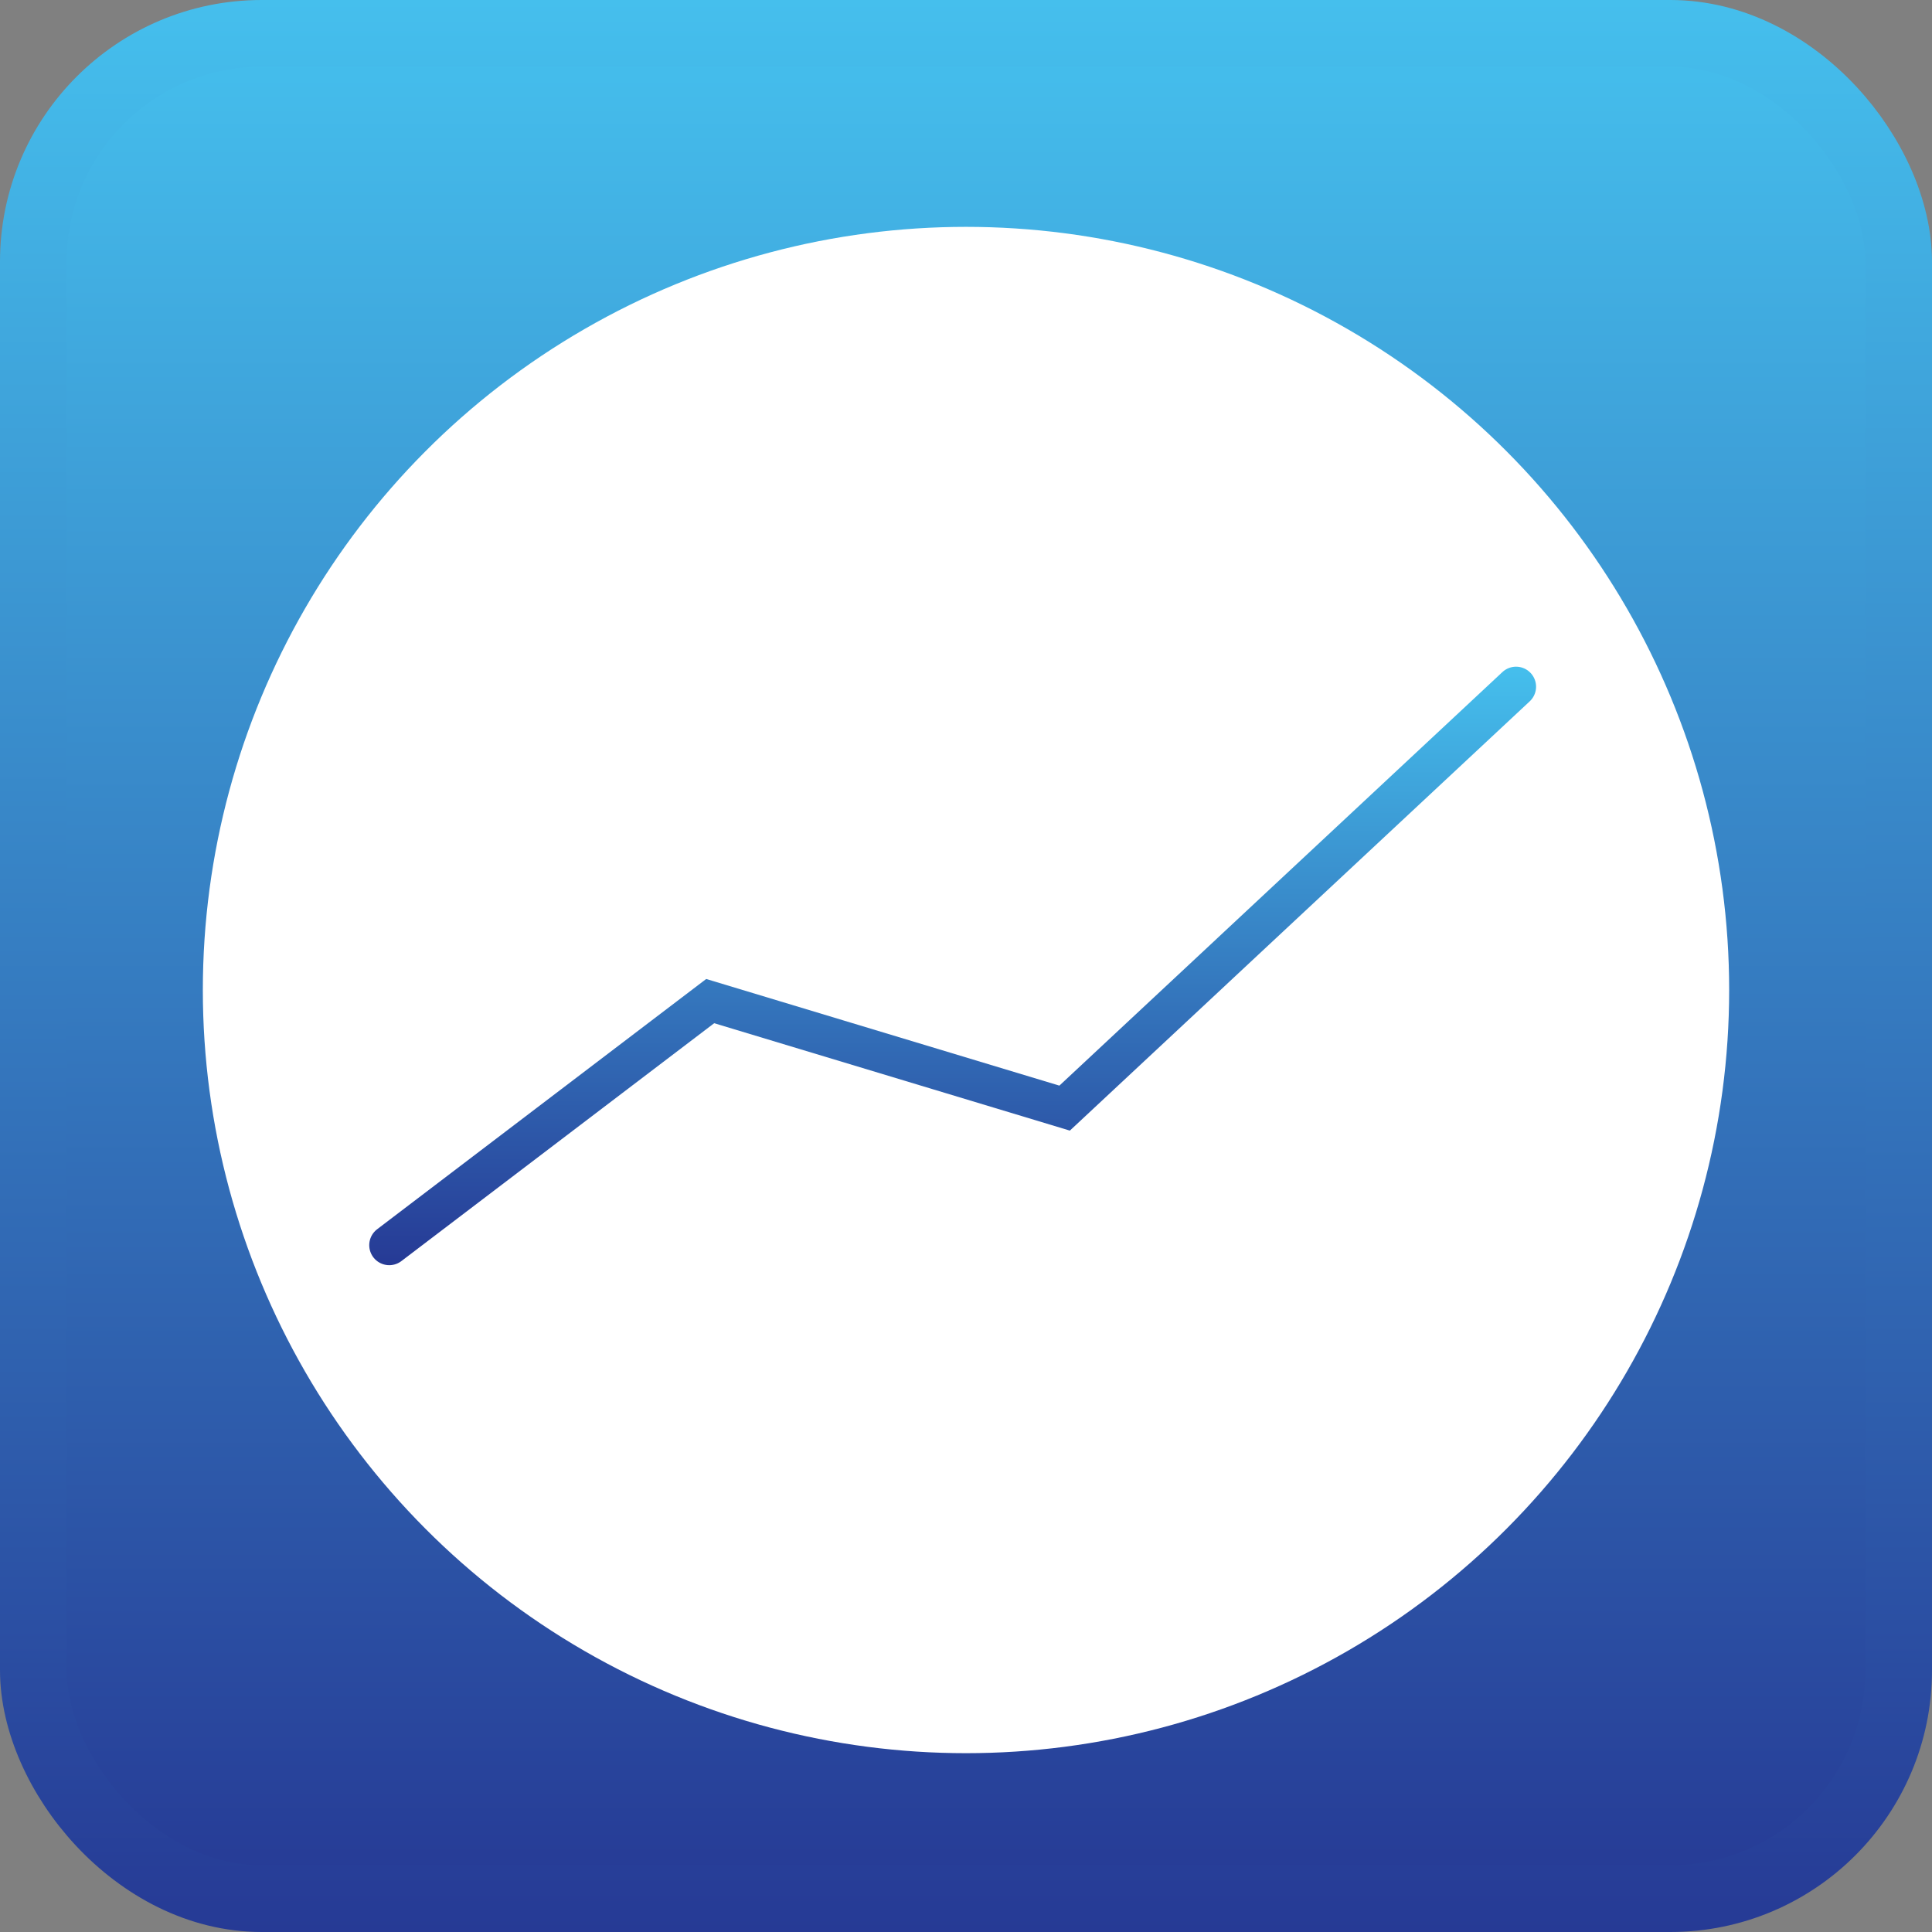
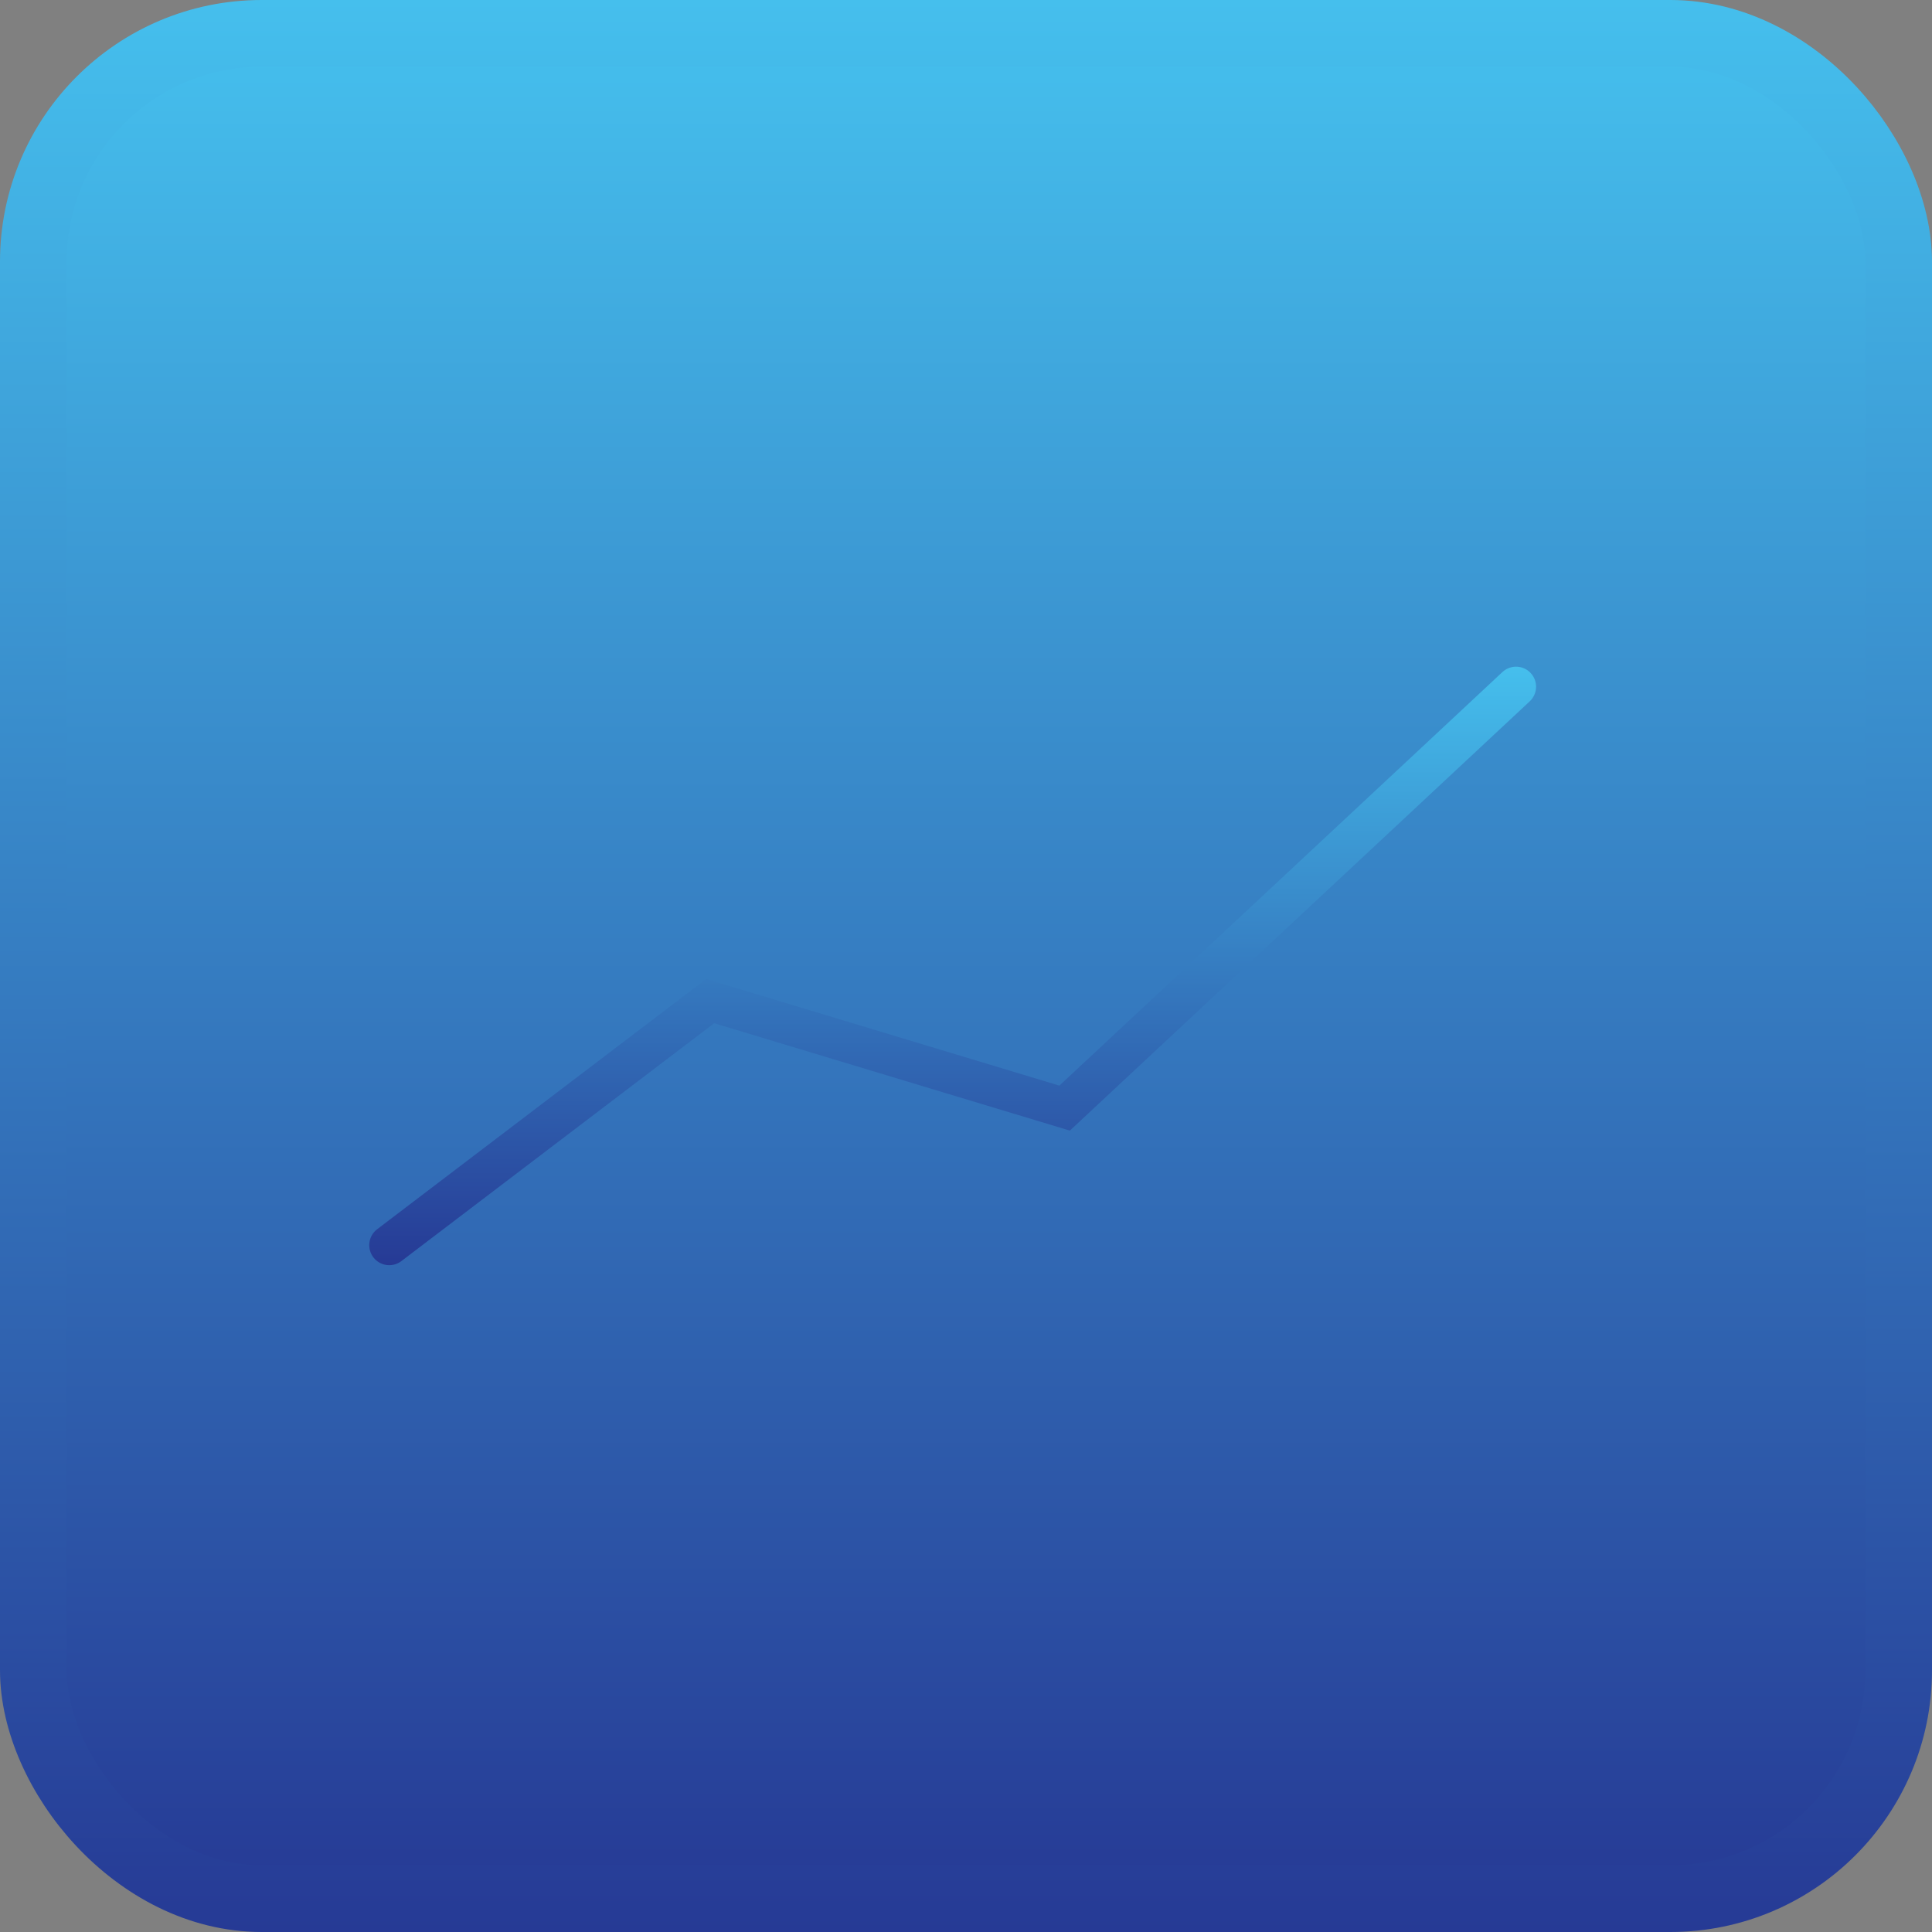
<svg xmlns="http://www.w3.org/2000/svg" xmlns:xlink="http://www.w3.org/1999/xlink" viewBox="0 0 144.78 144.78">
  <rect x="0" y="0" width="144.78" height="144.78" fill="#808080" stroke="none" />
  <defs>
    <linearGradient id="b" x1="72.39" x2="72.39" y1="142.28" y2="2.5" gradientUnits="userSpaceOnUse">
      <stop offset="0" stop-color="#263a95" />
      <stop offset="1" stop-color="#45bfed" />
    </linearGradient>
    <linearGradient id="a" x1="72.39" x2="72.39" y1="144.78" y2="0" gradientUnits="userSpaceOnUse">
      <stop offset="0" stop-color="#263a95" />
      <stop offset="1" stop-color="#45bfed" />
    </linearGradient>
    <linearGradient xlink:href="#a" id="c" x1="71.39" x2="71.39" y1="94.81" y2="49.96" />
  </defs>
  <g data-name="Layer_1">
    <rect width="139.78" height="139.78" x="2.5" y="2.5" rx="17.11" ry="17.11" style="stroke-linecap:round;fill:url(#b);stroke:url(#a);stroke-linejoin:round;stroke-width:5px" />
-     <circle cx="72.39" cy="74.19" r="57.19" style="fill:#fff" />
    <path d="m29.17 93.31 24.05-18.29 26.56 8.02 33.83-31.58" style="fill:none;stroke:url(#c);stroke-miterlimit:10;stroke-width:3px;stroke-linecap:round" />
  </g>
</svg>